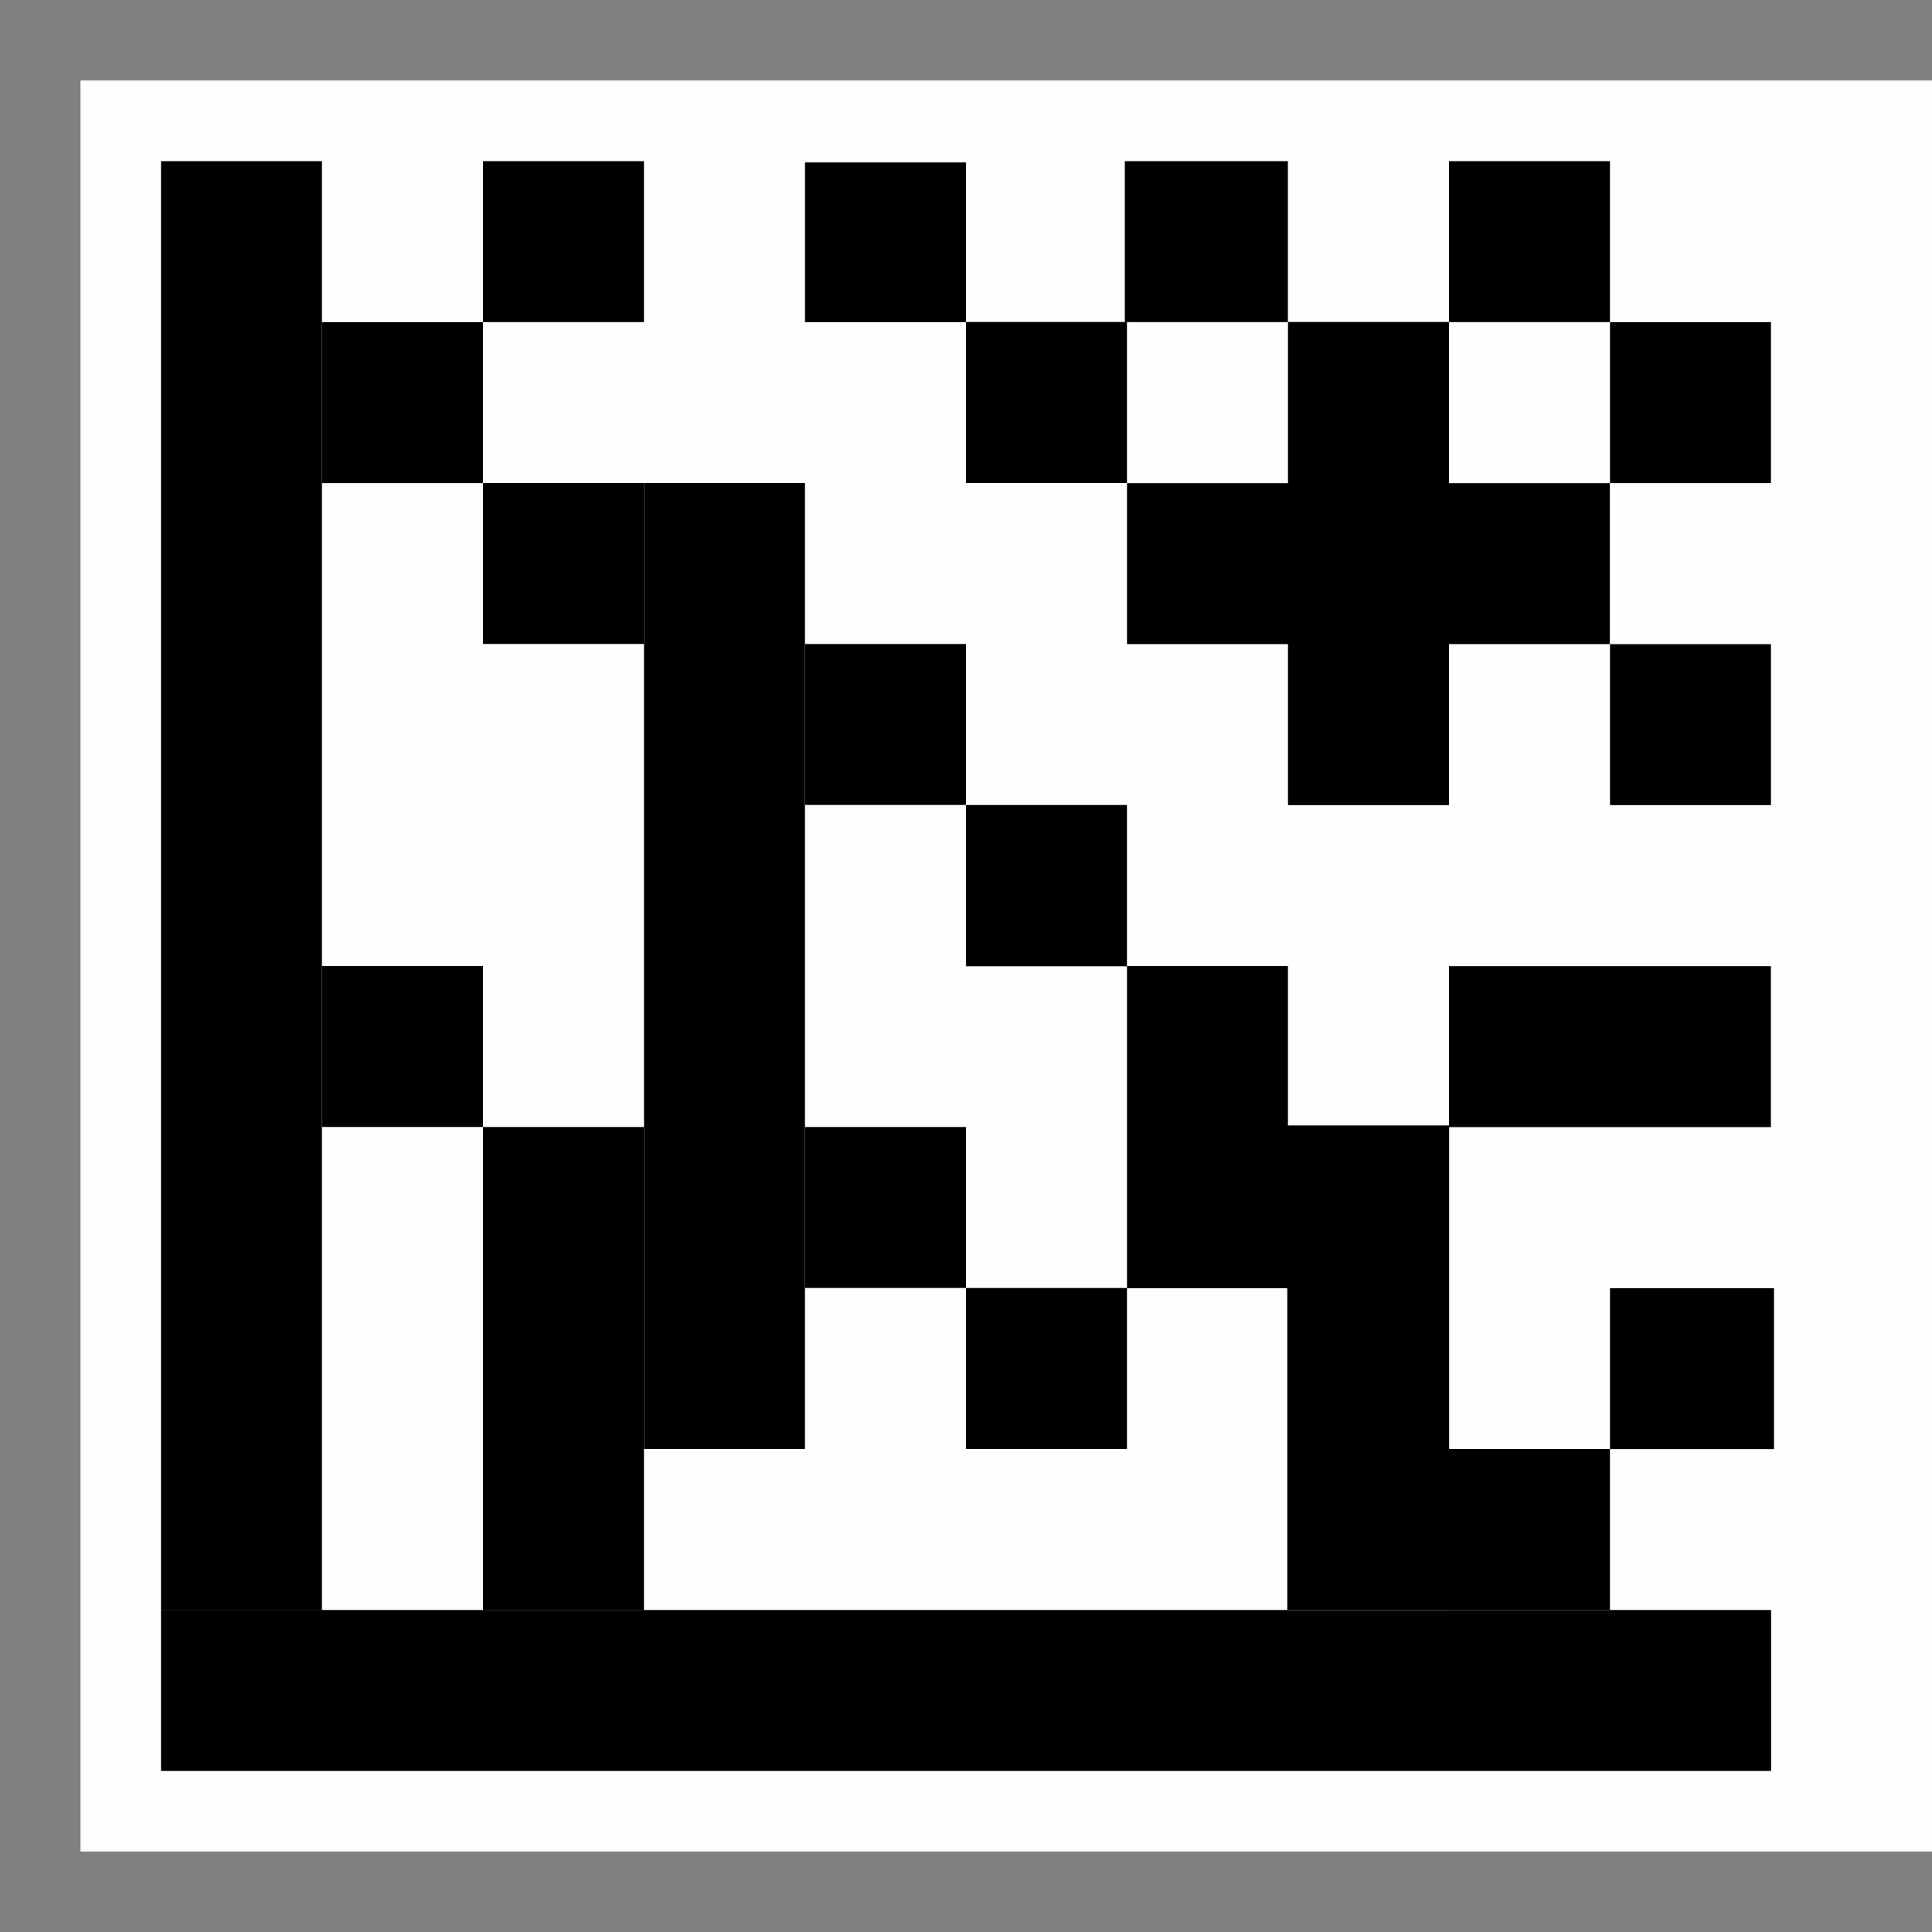
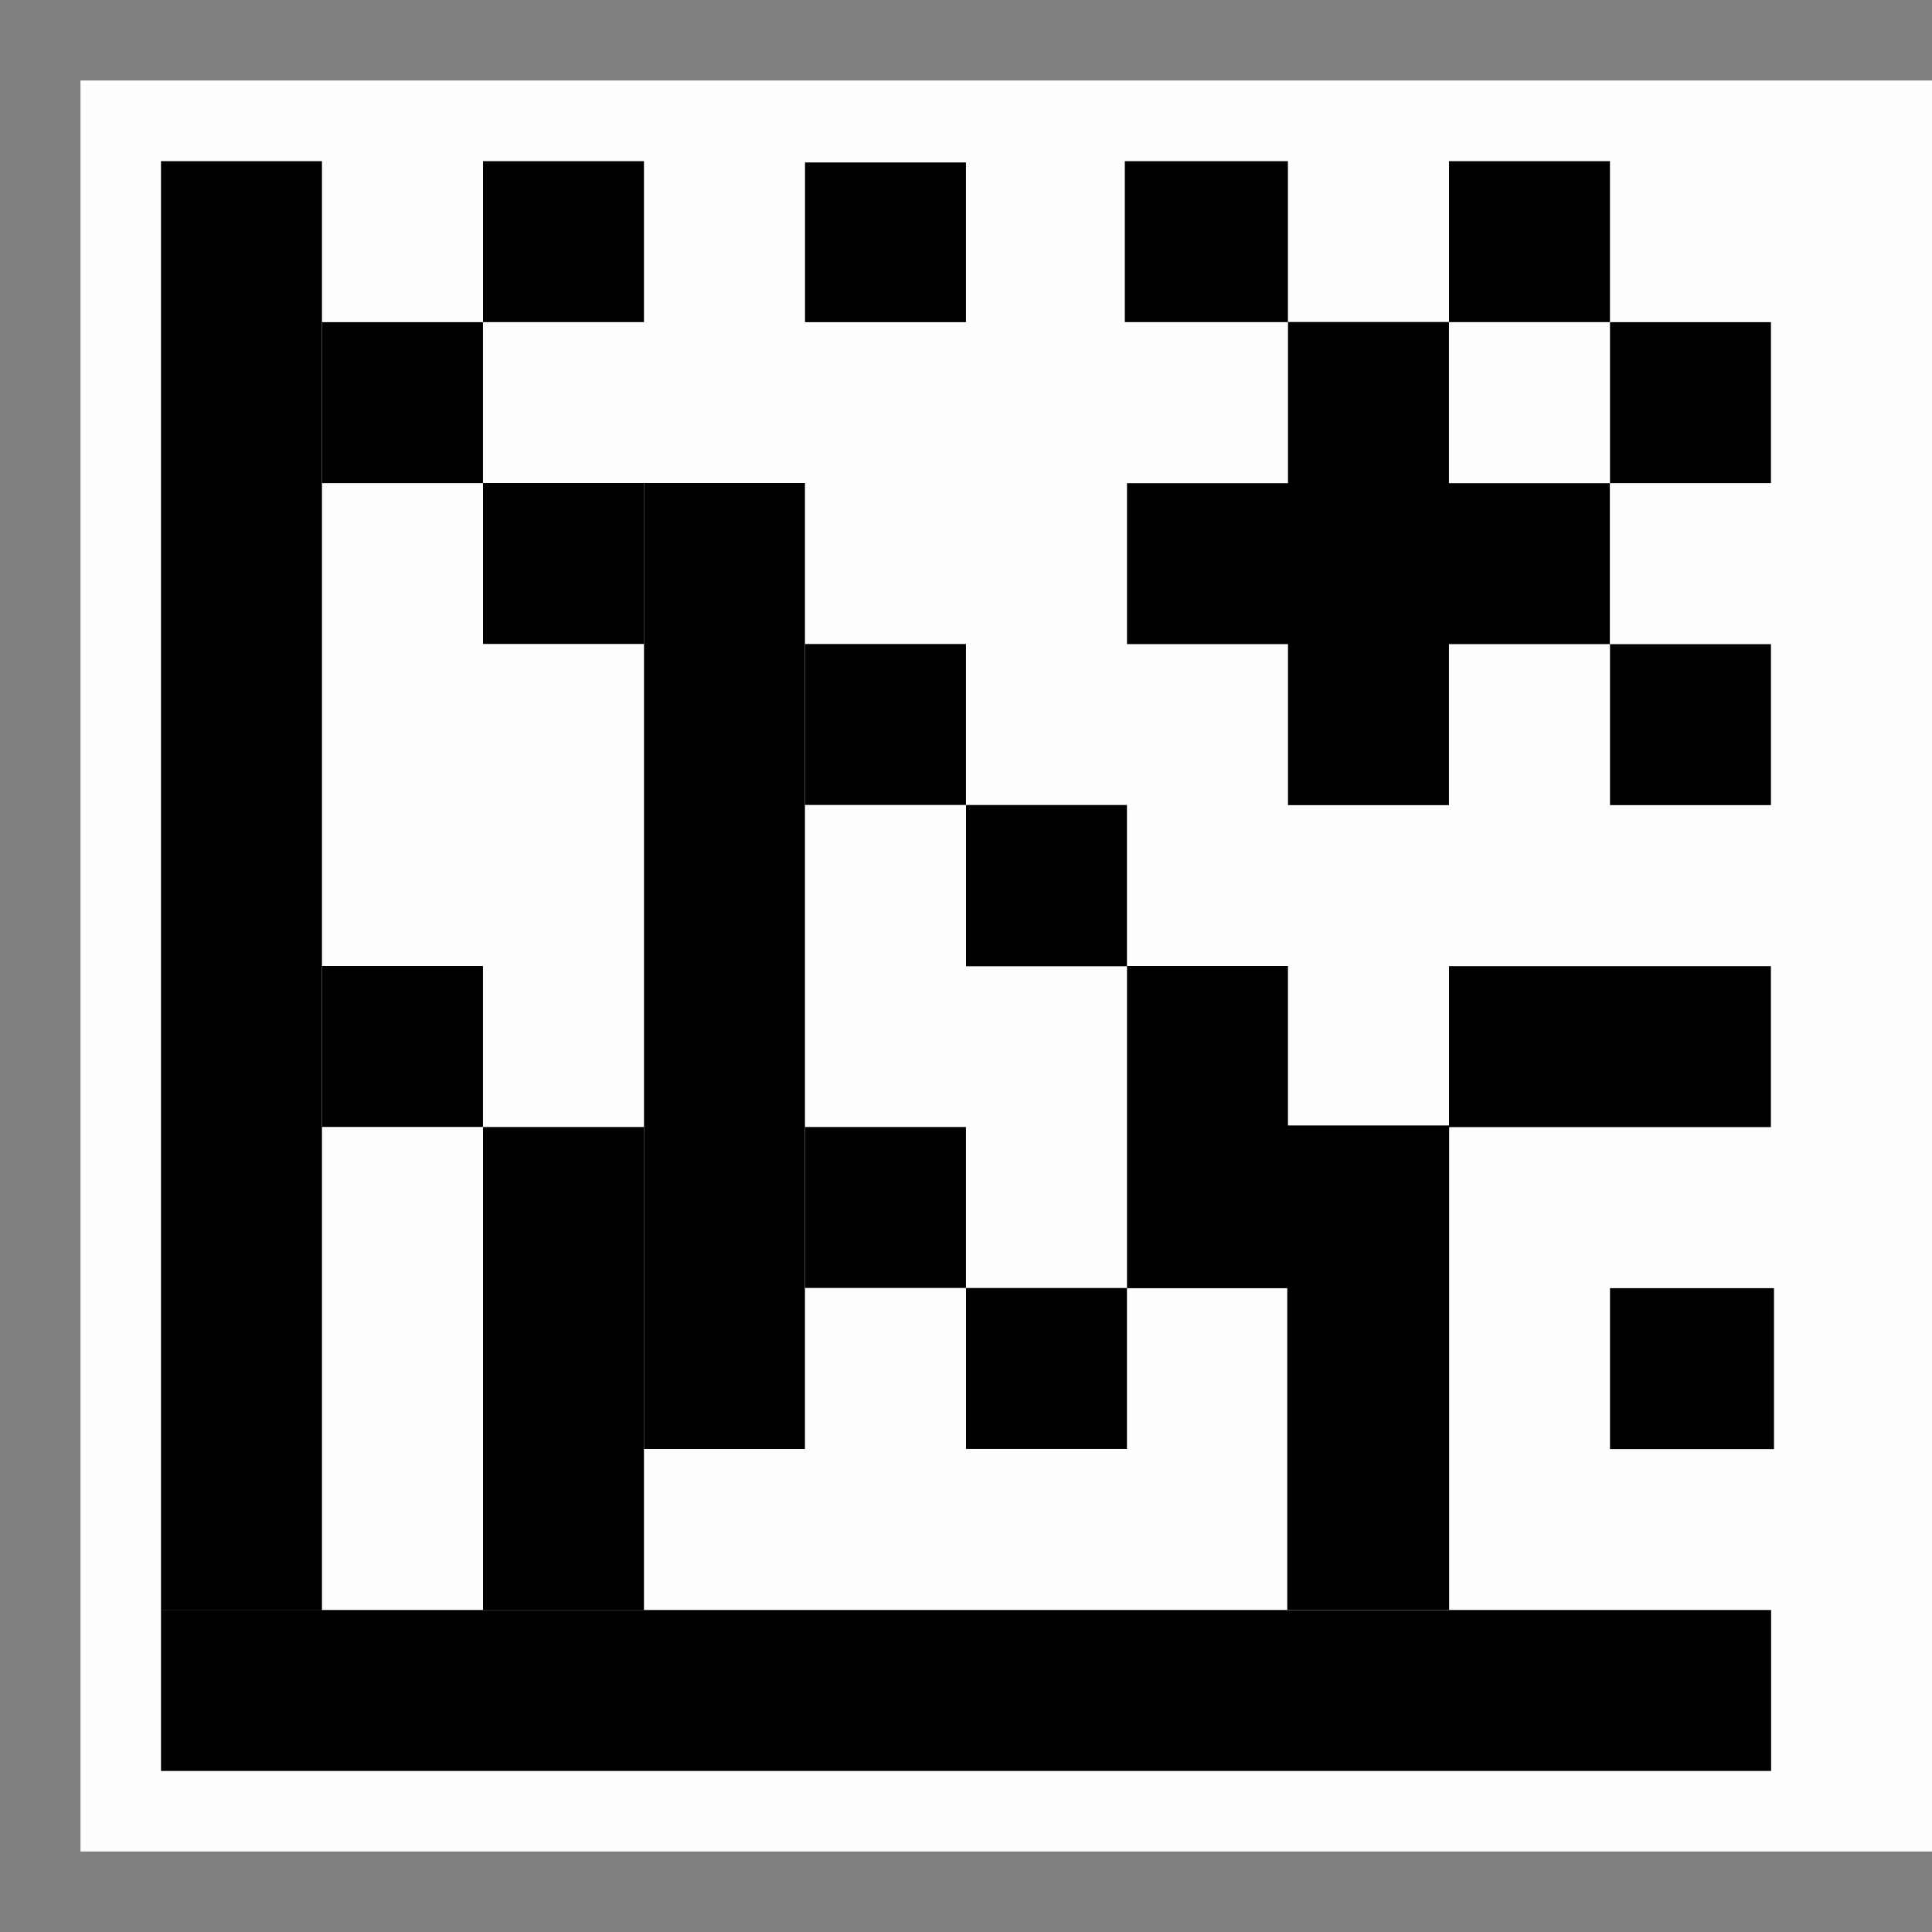
<svg xmlns="http://www.w3.org/2000/svg" xmlns:ns1="http://www.inkscape.org/namespaces/inkscape" xmlns:ns2="http://sodipodi.sourceforge.net/DTD/sodipodi-0.dtd" width="24" height="24" viewBox="0 0 24 24" id="svg4225" version="1.1" ns1:version="1.1.2 (b8e25be833, 2022-02-05)" ns2:docname="tbarcodedatamatrix.svg" ns1:export-filename="D:\Prog_Lazarus\svn\lazarus-ccr\components\lazbarcodes\images\tbarcodedatamatrix.png" ns1:export-xdpi="96" ns1:export-ydpi="96">
  <rect x="0" y="0" width="24" height="24" fill="#808080" stroke="none" />
  <defs id="defs4227" />
  <ns2:namedview id="base" pagecolor="#ffffff" bordercolor="#666666" borderopacity="1.0" ns1:pageopacity="0.0" ns1:pageshadow="2" ns1:zoom="22.627417" ns1:cx="-1.2153398" ns1:cy="12.241786" ns1:document-units="px" ns1:current-layer="layer1" showgrid="true" ns1:snap-bbox="true" ns1:bbox-paths="true" ns1:bbox-nodes="true" ns1:snap-bbox-edge-midpoints="true" ns1:snap-bbox-midpoints="true" ns1:object-paths="true" ns1:snap-intersection-paths="true" ns1:object-nodes="true" ns1:snap-smooth-nodes="true" ns1:snap-midpoints="true" ns1:snap-object-midpoints="true" ns1:snap-center="true" units="px" ns1:window-width="2560" ns1:window-height="1009" ns1:window-x="-8" ns1:window-y="-8" ns1:window-maximized="1" ns1:pagecheckerboard="0">
    <ns1:grid type="xygrid" id="grid4241" />
  </ns2:namedview>
  <g ns1:label="Ebene 1" ns1:groupmode="layer" id="layer1" transform="translate(0,-1004.362)">
    <g id="g2316">
      <rect style="fill:#ffffff;fill-opacity:0.992;stroke-width:0.196;stroke-linecap:round;stroke-linejoin:round;paint-order:markers fill stroke" id="rect1035" width="23" height="22" x="1" y="1005.362" />
      <g id="g2207">
        <rect x="2" y="1006.364" width="0.529mm" height="4.763mm" fill="#000000" id="rect1171" style="stroke-width:0.882" />
        <rect x="8" y="1010.362" width="0.529mm" height="3.175mm" fill="#000000" id="rect1175" style="stroke-width:0.72" />
        <rect x="13.973" y="1006.364" width="0.536mm" height="0.529mm" fill="#000000" id="rect1179" style="stroke-width:0.296" />
        <rect x="18" y="1006.364" width="0.529mm" height="0.529mm" fill="#000000" id="rect1181" style="stroke-width:0.294" />
        <rect x="6" y="1006.364" width="0.529mm" height="0.529mm" fill="#000000" id="rect1187" style="stroke-width:0.294" />
        <rect x="10" y="1006.38" width="0.529mm" height="0.525mm" fill="#000000" id="rect1189" style="stroke-width:0.293" />
        <rect x="20" y="1008.364" width="0.529mm" height="0.529mm" fill="#000000" id="rect1191" style="stroke-width:0.211" />
        <rect x="12" y="1014.362" width="0.529mm" height="0.53mm" fill="#000000" id="rect1193" style="stroke-width:0.294" />
        <rect x="4" y="1008.364" width="0.529mm" height="0.529mm" fill="#000000" id="rect1195" style="stroke-width:0.211" />
        <rect x="14" y="1010.364" width="1.587mm" height="0.529mm" fill="#000000" id="rect1199" style="stroke-width:0.297" />
-         <rect x="12" y="1008.362" width="0.529mm" height="0.529mm" fill="#000000" id="rect1203" style="stroke-width:0.211" />
        <rect x="16" y="1008.362" width="0.529mm" height="1.588mm" fill="#000000" id="rect1207" style="stroke-width:0.509" />
        <rect x="20" y="1012.364" width="0.529mm" height="0.529mm" fill="#000000" id="rect1219" style="stroke-width:0.294" />
        <rect x="14" y="1016.362" width="0.529mm" height="1.059mm" fill="#000000" id="rect1225" style="stroke-width:0.416" />
        <rect x="18" y="1016.364" width="1.058mm" height="0.529mm" fill="#000000" id="rect1235" style="stroke-width:0.242" />
        <rect x="4" y="1016.362" width="0.529mm" height="0.529mm" fill="#000000" id="rect1237" style="stroke-width:0.211" />
        <rect x="6" y="1018.362" width="0.529mm" height="1.588mm" fill="#000000" id="rect1241" style="stroke-width:0.509" />
        <rect x="15.991" y="1018.343" width="0.532mm" height="1.592mm" fill="#000000" id="rect1245" style="stroke-width:0.511" />
        <rect x="10" y="1018.362" width="0.529mm" height="0.529mm" fill="#000000" id="rect1251" style="stroke-width:0.294" />
        <rect x="20" y="1020.364" width="0.539mm" height="0.529mm" fill="#000000" id="rect1253" style="stroke-width:0.149" />
-         <rect x="18" y="1022.362" width="0.529mm" height="0.529mm" fill="#000000" id="rect1261" style="stroke-width:0.294" />
        <rect x="12" y="1020.362" width="0.529mm" height="0.529mm" fill="#000000" id="rect1275" style="stroke-width:0.171" />
        <rect x="2" y="1024.362" width="5.292mm" height="0.529mm" fill="#000000" id="rect1281" style="stroke-width:0.251" />
        <rect x="6" y="1010.362" width="0.529mm" height="0.529mm" fill="#000000" id="rect1237-2" style="stroke-width:0.211" />
        <rect x="10" y="1012.362" width="0.529mm" height="0.529mm" fill="#000000" id="rect1237-2-8" style="stroke-width:0.211" />
      </g>
    </g>
  </g>
</svg>